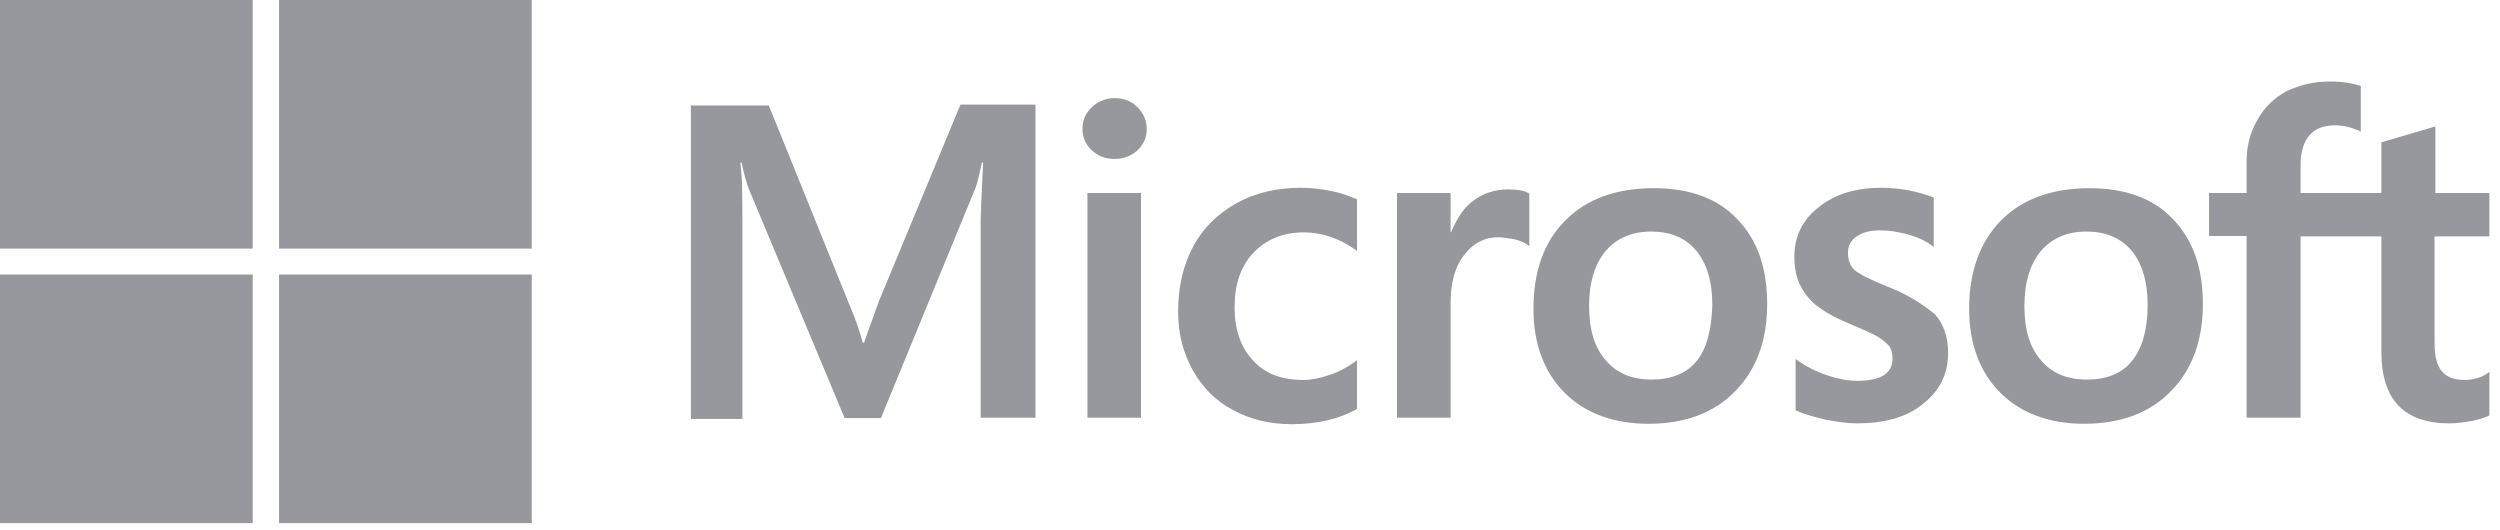
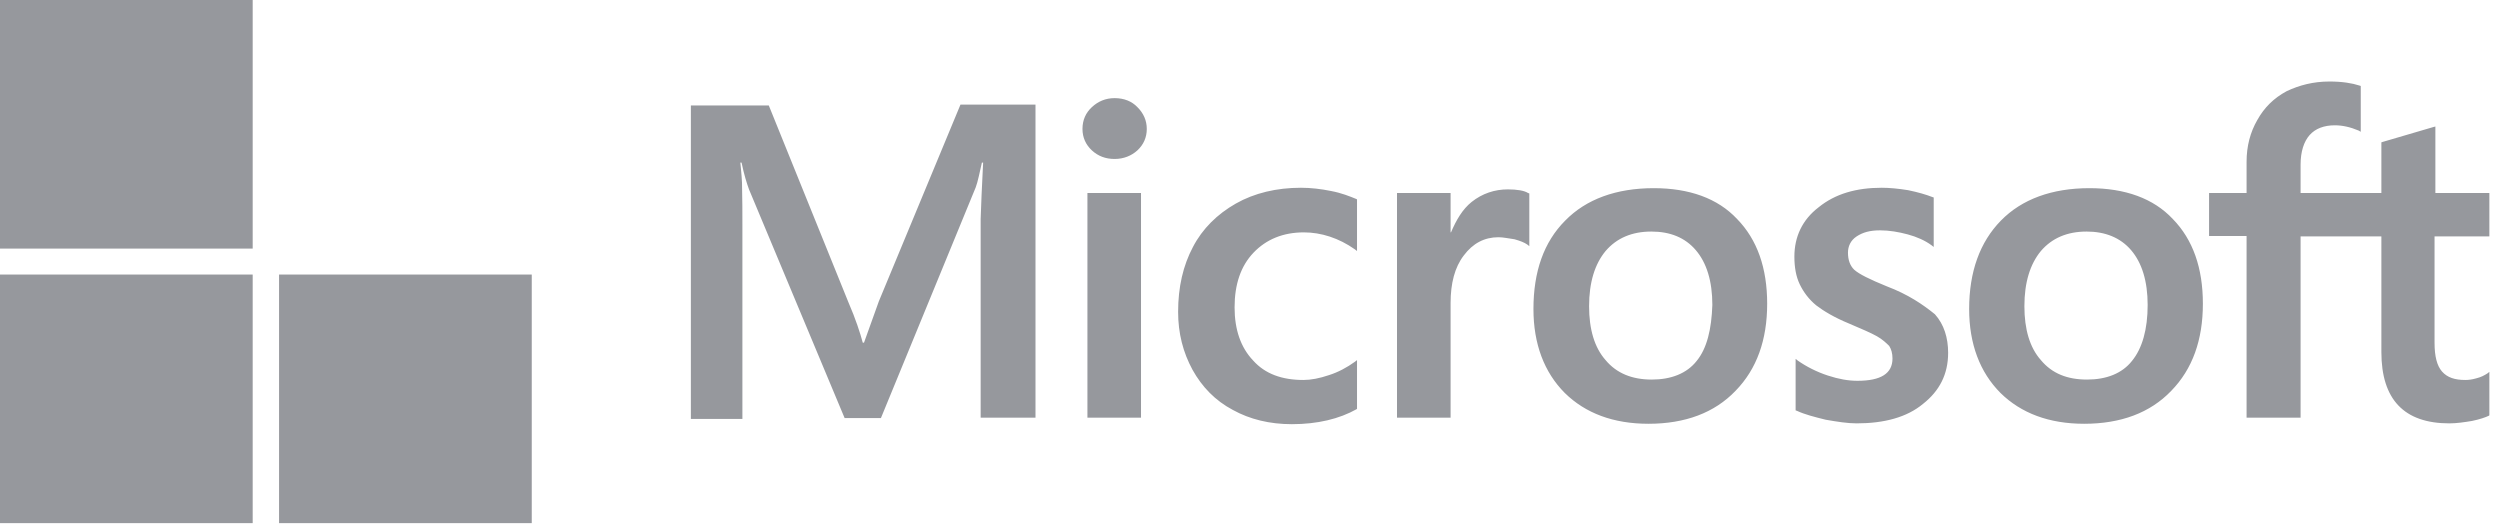
<svg xmlns="http://www.w3.org/2000/svg" width="198" height="42" viewBox="0 0 198 42" fill="none">
  <path d="M69.605 23.863L68.429 27.14H68.331C68.135 26.401 67.776 25.277 67.189 23.928L60.888 8.351H54.717V33.178H58.798V17.858C58.798 16.894 58.798 15.802 58.766 14.453C58.733 13.778 58.668 13.265 58.635 12.879H58.733C58.929 13.843 59.157 14.549 59.321 14.999L66.895 33.113H69.768L77.277 14.838C77.44 14.421 77.603 13.586 77.766 12.879H77.864C77.766 14.71 77.701 16.348 77.668 17.344V33.081H82.011V8.286H76.069L69.605 23.863ZM86.124 15.288H90.368V33.081H86.124V15.288ZM88.279 7.772C87.561 7.772 86.973 8.029 86.483 8.479C85.994 8.929 85.732 9.507 85.732 10.213C85.732 10.888 85.994 11.466 86.483 11.916C86.973 12.365 87.561 12.59 88.279 12.59C88.997 12.59 89.617 12.333 90.075 11.916C90.564 11.466 90.825 10.888 90.825 10.213C90.825 9.539 90.564 8.961 90.075 8.479C89.65 8.029 89.03 7.772 88.279 7.772ZM105.419 15.127C104.635 14.967 103.819 14.87 103.036 14.87C101.109 14.87 99.346 15.288 97.877 16.123C96.408 16.958 95.233 18.114 94.482 19.56C93.698 21.037 93.307 22.739 93.307 24.698C93.307 26.401 93.698 27.91 94.449 29.291C95.2 30.64 96.245 31.732 97.649 32.471C98.987 33.21 100.554 33.595 102.317 33.595C104.341 33.595 106.072 33.178 107.443 32.407L107.476 32.375V28.52L107.312 28.649C106.692 29.099 105.974 29.484 105.256 29.709C104.505 29.966 103.819 30.094 103.231 30.094C101.534 30.094 100.195 29.613 99.249 28.553C98.269 27.525 97.779 26.112 97.779 24.345C97.779 22.515 98.269 21.069 99.281 20.009C100.293 18.95 101.632 18.404 103.264 18.404C104.635 18.404 106.039 18.853 107.312 19.752L107.476 19.881V15.802L107.443 15.77C106.888 15.545 106.268 15.288 105.419 15.127ZM119.425 14.999C118.38 14.999 117.4 15.32 116.552 15.995C115.833 16.573 115.344 17.408 114.919 18.403H114.887V15.288H110.642V33.081H114.887V23.992C114.887 22.45 115.213 21.166 115.931 20.234C116.65 19.271 117.564 18.789 118.674 18.789C119.066 18.789 119.457 18.885 119.947 18.949C120.404 19.078 120.731 19.206 120.959 19.367L121.122 19.495V15.32L121.024 15.288C120.731 15.095 120.143 14.999 119.425 14.999ZM130.982 14.903C128.011 14.903 125.628 15.77 123.963 17.472C122.265 19.174 121.449 21.519 121.449 24.474C121.449 27.236 122.298 29.484 123.93 31.122C125.562 32.728 127.782 33.563 130.557 33.563C133.463 33.563 135.781 32.696 137.446 30.962C139.144 29.227 139.96 26.915 139.96 24.056C139.96 21.23 139.176 18.982 137.577 17.344C136.042 15.706 133.79 14.903 130.982 14.903ZM134.377 28.585C133.594 29.58 132.353 30.062 130.819 30.062C129.284 30.062 128.044 29.58 127.162 28.52C126.281 27.525 125.856 26.08 125.856 24.249C125.856 22.354 126.313 20.909 127.162 19.881C128.044 18.853 129.252 18.339 130.786 18.339C132.288 18.339 133.463 18.821 134.312 19.817C135.161 20.812 135.618 22.258 135.618 24.152C135.552 26.08 135.193 27.589 134.377 28.585ZM149.428 22.675C148.089 22.129 147.24 21.712 146.849 21.358C146.522 21.037 146.359 20.587 146.359 20.009C146.359 19.528 146.555 19.046 147.044 18.725C147.534 18.404 148.089 18.243 148.905 18.243C149.624 18.243 150.374 18.371 151.093 18.564C151.811 18.757 152.464 19.046 152.986 19.431L153.15 19.56V15.641L153.052 15.609C152.562 15.416 151.909 15.224 151.125 15.063C150.342 14.935 149.624 14.87 149.036 14.87C147.012 14.87 145.347 15.352 144.041 16.412C142.735 17.408 142.115 18.757 142.115 20.331C142.115 21.166 142.245 21.904 142.539 22.515C142.833 23.125 143.257 23.703 143.845 24.185C144.433 24.634 145.281 25.148 146.457 25.63C147.436 26.047 148.187 26.369 148.644 26.626C149.101 26.883 149.395 27.172 149.624 27.396C149.787 27.653 149.885 27.974 149.885 28.392C149.885 29.58 148.971 30.159 147.11 30.159C146.392 30.159 145.641 30.03 144.759 29.741C143.878 29.452 143.061 29.034 142.376 28.553L142.213 28.424V32.503L142.311 32.535C142.931 32.824 143.682 33.017 144.596 33.242C145.51 33.402 146.326 33.531 147.044 33.531C149.232 33.531 151.027 33.049 152.301 31.989C153.607 30.962 154.292 29.645 154.292 27.942C154.292 26.754 153.966 25.694 153.247 24.891C152.301 24.12 151.125 23.317 149.428 22.675ZM165.49 14.903C162.519 14.903 160.136 15.77 158.471 17.472C156.806 19.174 155.957 21.519 155.957 24.474C155.957 27.236 156.806 29.484 158.438 31.122C160.071 32.728 162.291 33.563 165.066 33.563C167.972 33.563 170.289 32.696 171.955 30.962C173.652 29.227 174.468 26.915 174.468 24.056C174.468 21.23 173.685 18.982 172.085 17.344C170.551 15.706 168.298 14.903 165.49 14.903ZM168.853 28.585C168.069 29.58 166.829 30.062 165.294 30.062C163.727 30.062 162.519 29.58 161.638 28.52C160.756 27.525 160.332 26.08 160.332 24.249C160.332 22.354 160.789 20.909 161.638 19.881C162.519 18.853 163.727 18.339 165.262 18.339C166.731 18.339 167.939 18.821 168.788 19.817C169.637 20.812 170.094 22.258 170.094 24.152C170.094 26.08 169.669 27.589 168.853 28.585ZM197.158 18.725V15.288H192.882V10.021L192.751 10.053L188.703 11.241L188.605 11.273V15.288H182.206V13.04C182.206 12.012 182.467 11.209 182.924 10.695C183.381 10.181 184.067 9.924 184.916 9.924C185.503 9.924 186.124 10.053 186.809 10.342L186.972 10.438V6.809L186.874 6.777C186.287 6.584 185.503 6.456 184.491 6.456C183.218 6.456 182.108 6.745 181.096 7.226C180.084 7.772 179.333 8.511 178.778 9.507C178.223 10.47 177.929 11.562 177.929 12.815V15.288H174.958V18.692H177.929V33.081H182.206V18.725H188.605V27.878C188.605 31.636 190.4 33.531 193.992 33.531C194.579 33.531 195.2 33.434 195.787 33.338C196.408 33.21 196.865 33.049 197.126 32.921L197.158 32.889V29.452L196.995 29.58C196.734 29.741 196.505 29.869 196.114 29.966C195.787 30.062 195.493 30.094 195.265 30.094C194.416 30.094 193.828 29.902 193.404 29.42C193.012 28.97 192.816 28.232 192.816 27.14V18.725L197.158 18.725Z" fill="#96989D" />
-   <path d="M0 0H20.013V19.688H0V0Z" fill="#96989D" />
-   <path d="M22.102 0H42.115V19.688H22.102V0Z" fill="#96989D" />
+   <path d="M0 0H20.013V19.688H0V0" fill="#96989D" />
  <path d="M0 21.744H20.013V41.432H0V21.744Z" fill="#96989D" />
  <path d="M22.102 21.744H42.115V41.432H22.102V21.744Z" fill="#96989D" />
</svg>